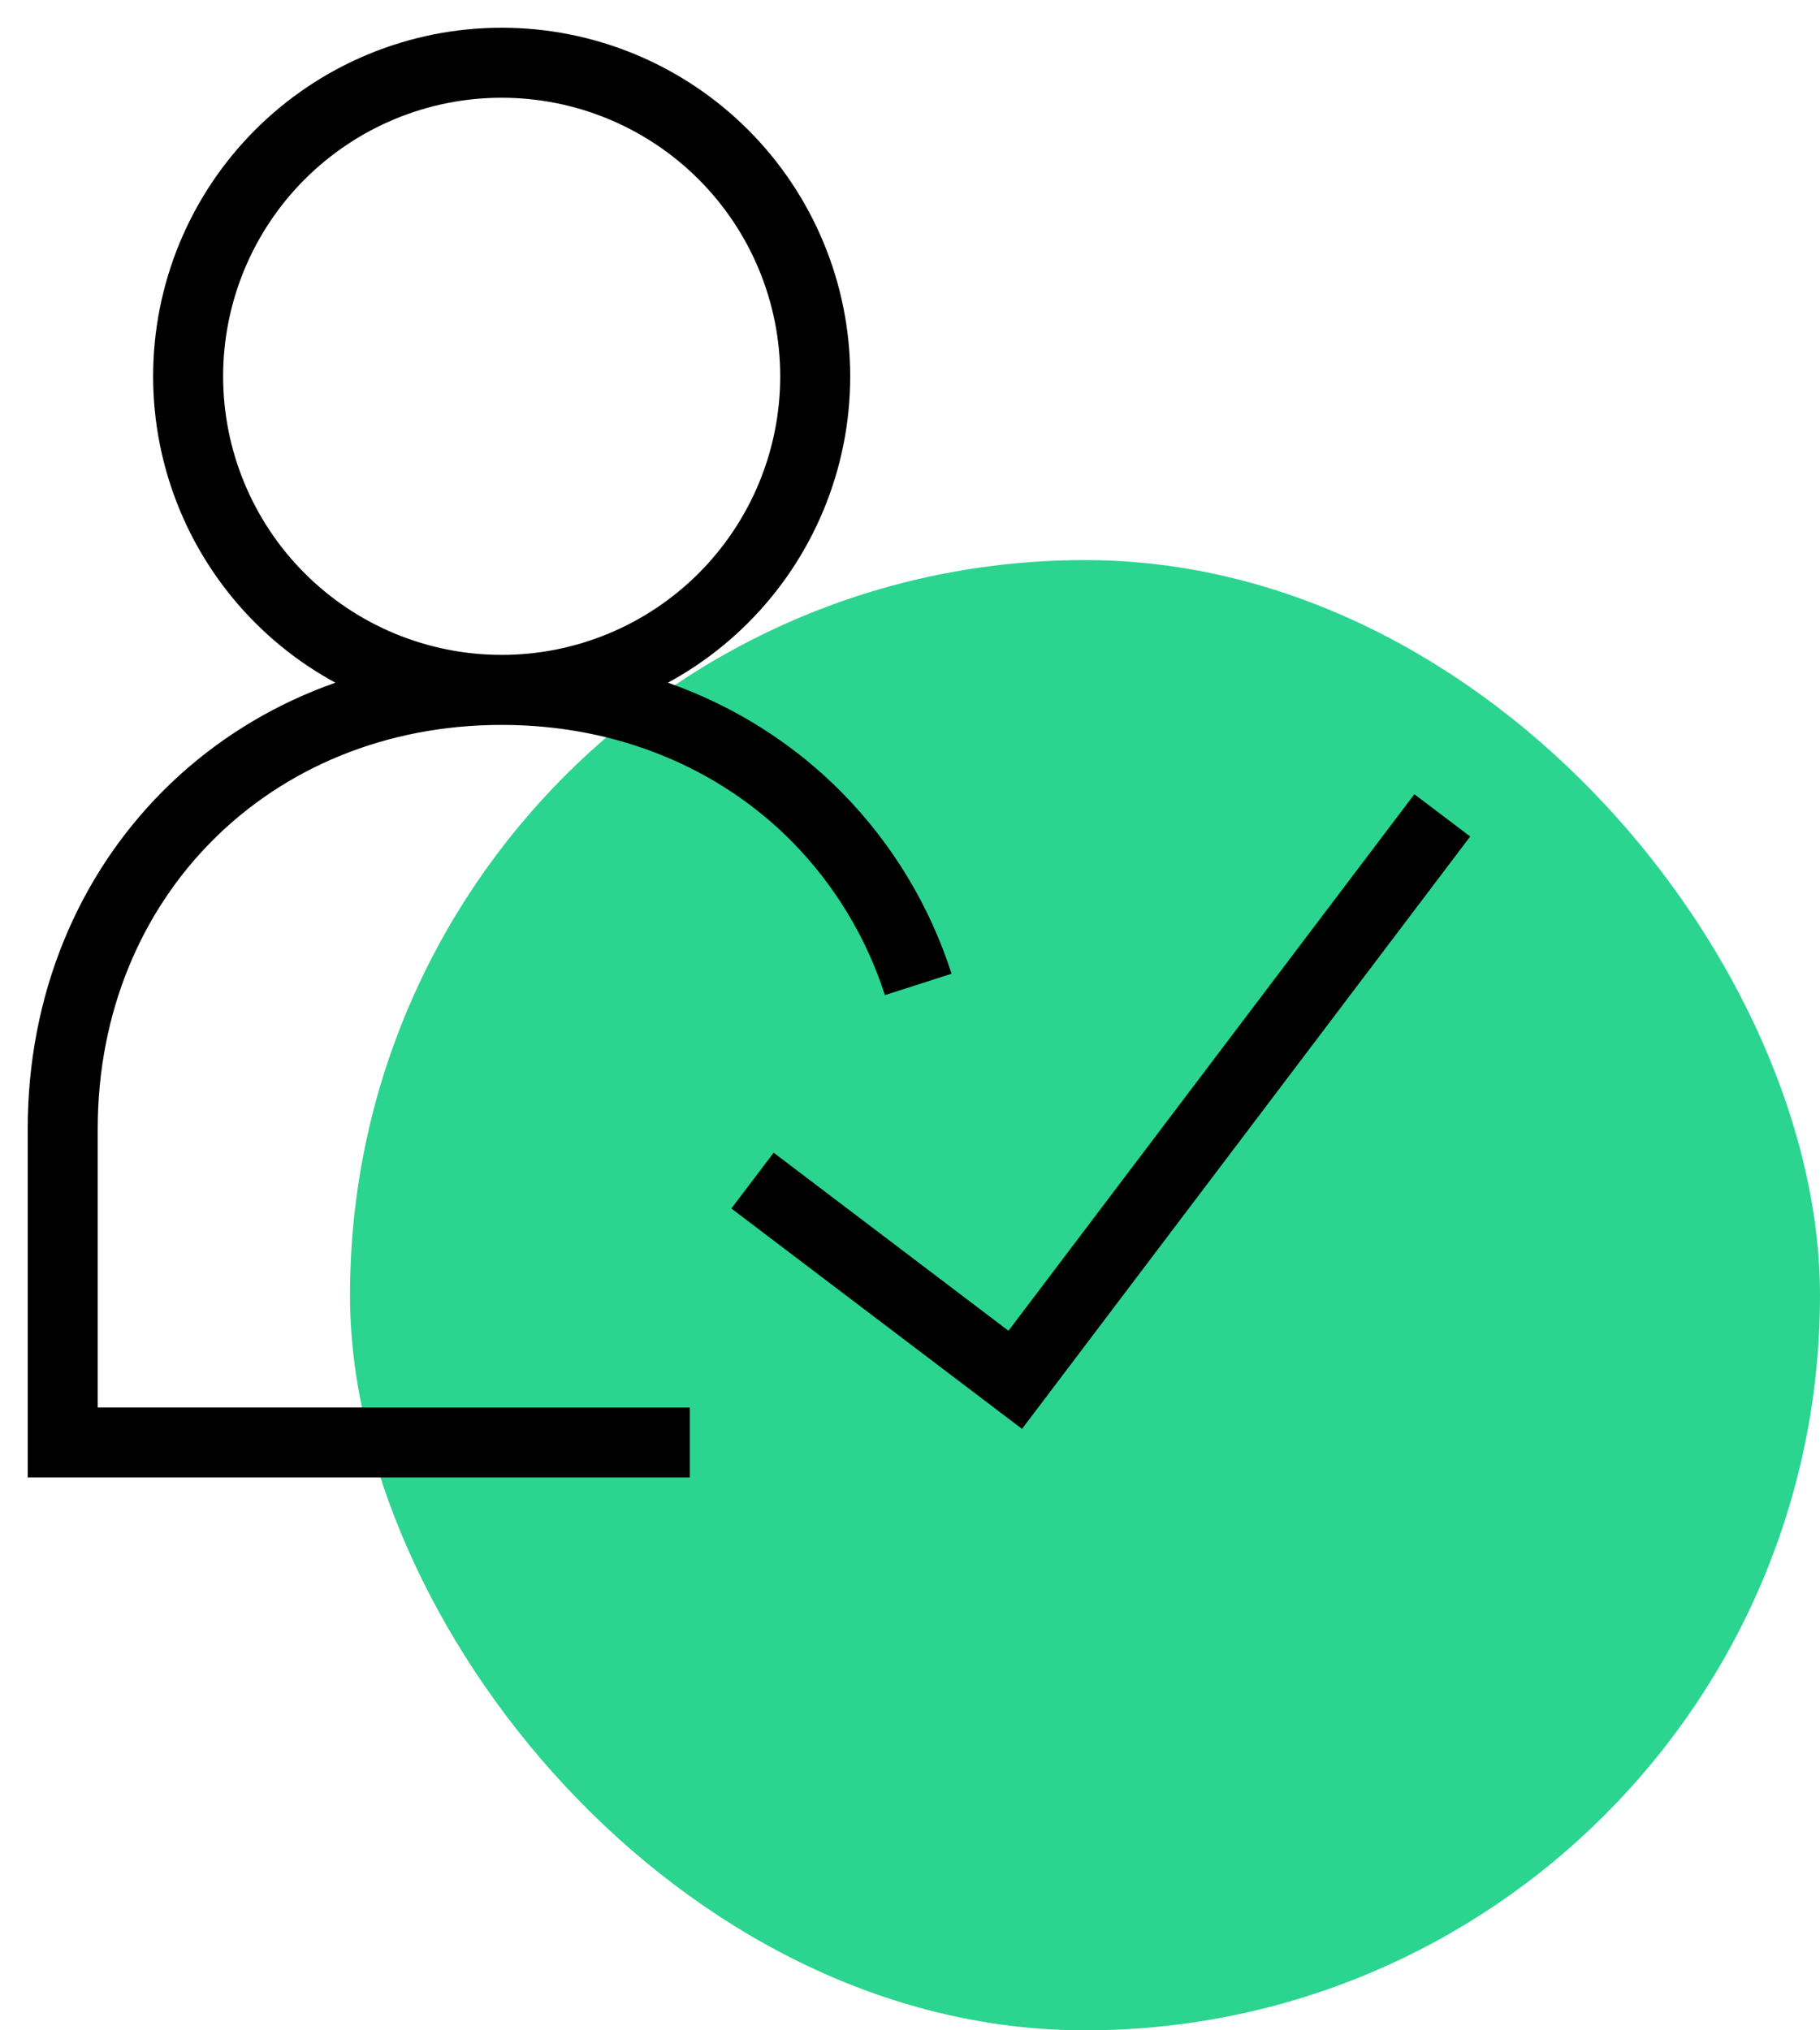
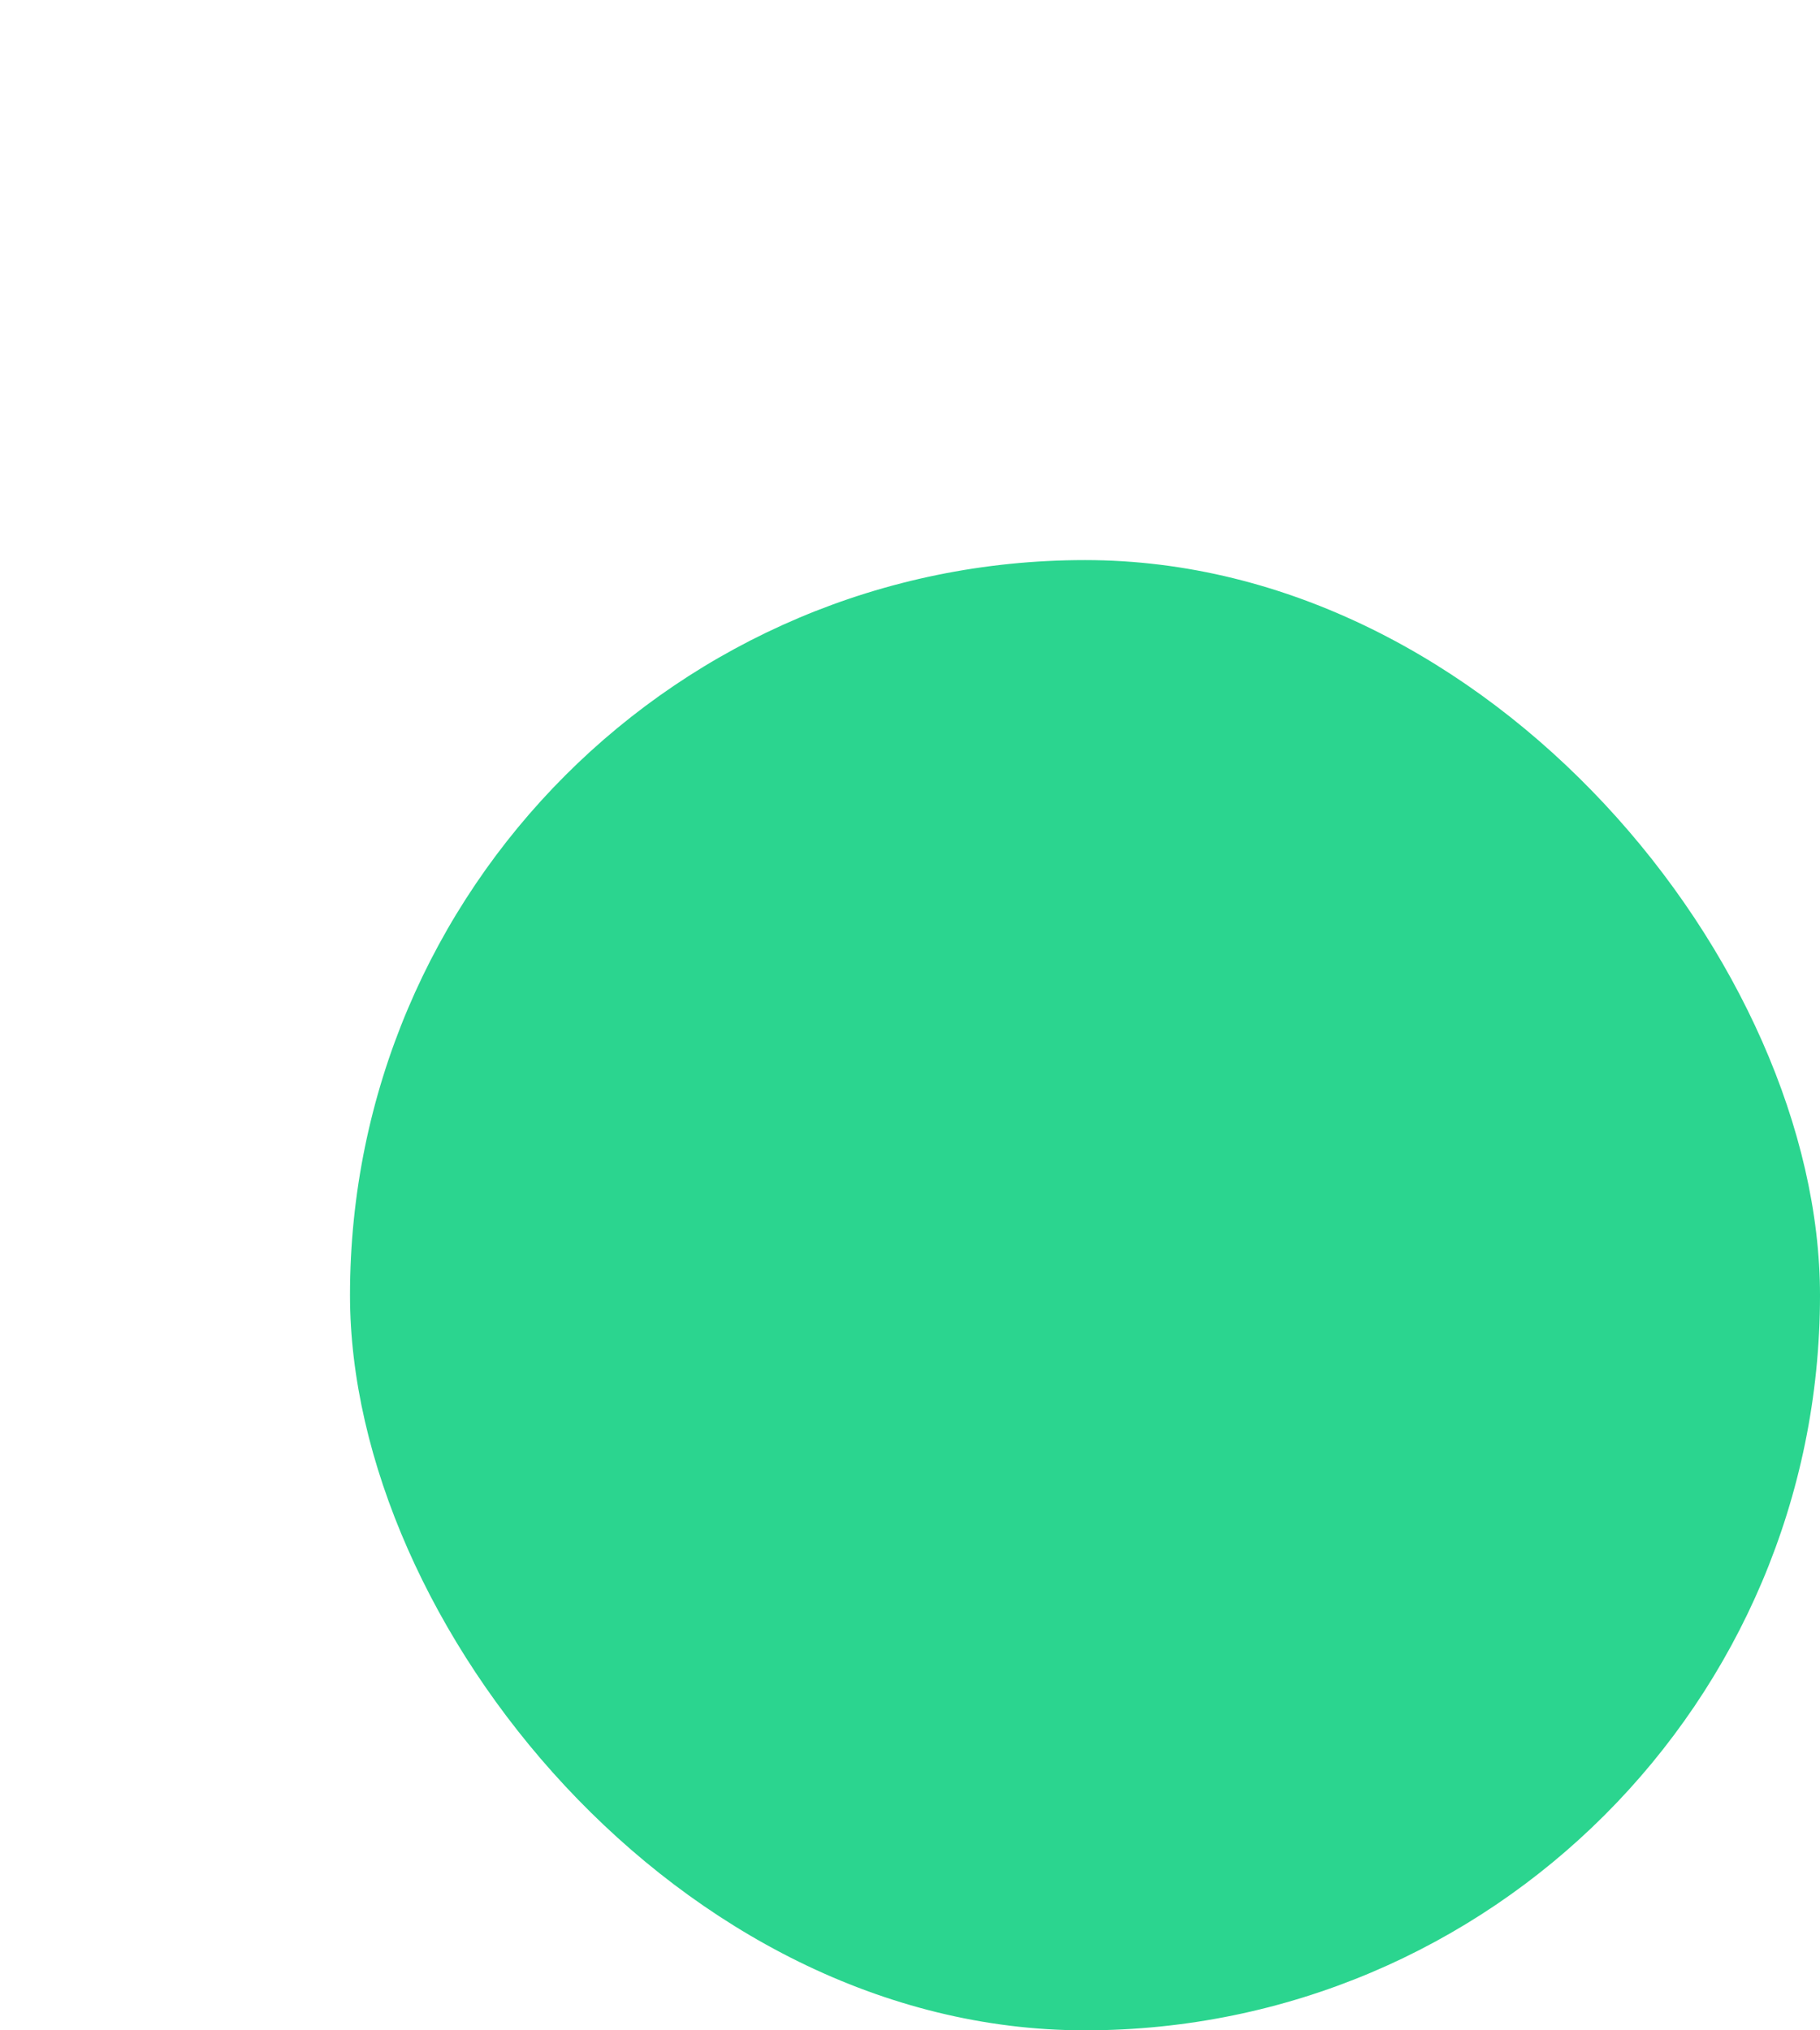
<svg xmlns="http://www.w3.org/2000/svg" width="52" height="58" viewBox="0 0 52 58" fill="none">
  <rect x="10" y="16" width="42" height="42" rx="21" fill="#2BD58F" />
  <g clip-path="url(#clip0_1697_34322)">
-     <path d="M14.333 19.708C16.709 19.708 18.988 18.765 20.668 17.085C22.348 15.405 23.292 13.126 23.292 10.75C23.292 8.374 22.348 6.096 20.668 4.416C18.988 2.736 16.709 1.792 14.333 1.792C11.957 1.792 9.679 2.736 7.999 4.416C6.319 6.096 5.375 8.374 5.375 10.75C5.375 13.126 6.319 15.405 7.999 17.085C9.679 18.765 11.957 19.708 14.333 19.708ZM14.333 19.708C17.94 19.708 21.092 21.07 23.333 23.333C24.662 24.68 25.656 26.321 26.235 28.122M14.333 19.708C7.167 19.708 1.792 25.083 1.792 32.25V41.208H19.708M21.5 33.726L29.007 39.417L41.208 23.292" stroke="black" stroke-width="2" />
-   </g>
+     </g>
  <defs>
    <clipPath id="clip0_1697_34322">
-       <rect width="43" height="43" fill="white" />
-     </clipPath>
+       </clipPath>
  </defs>
</svg>